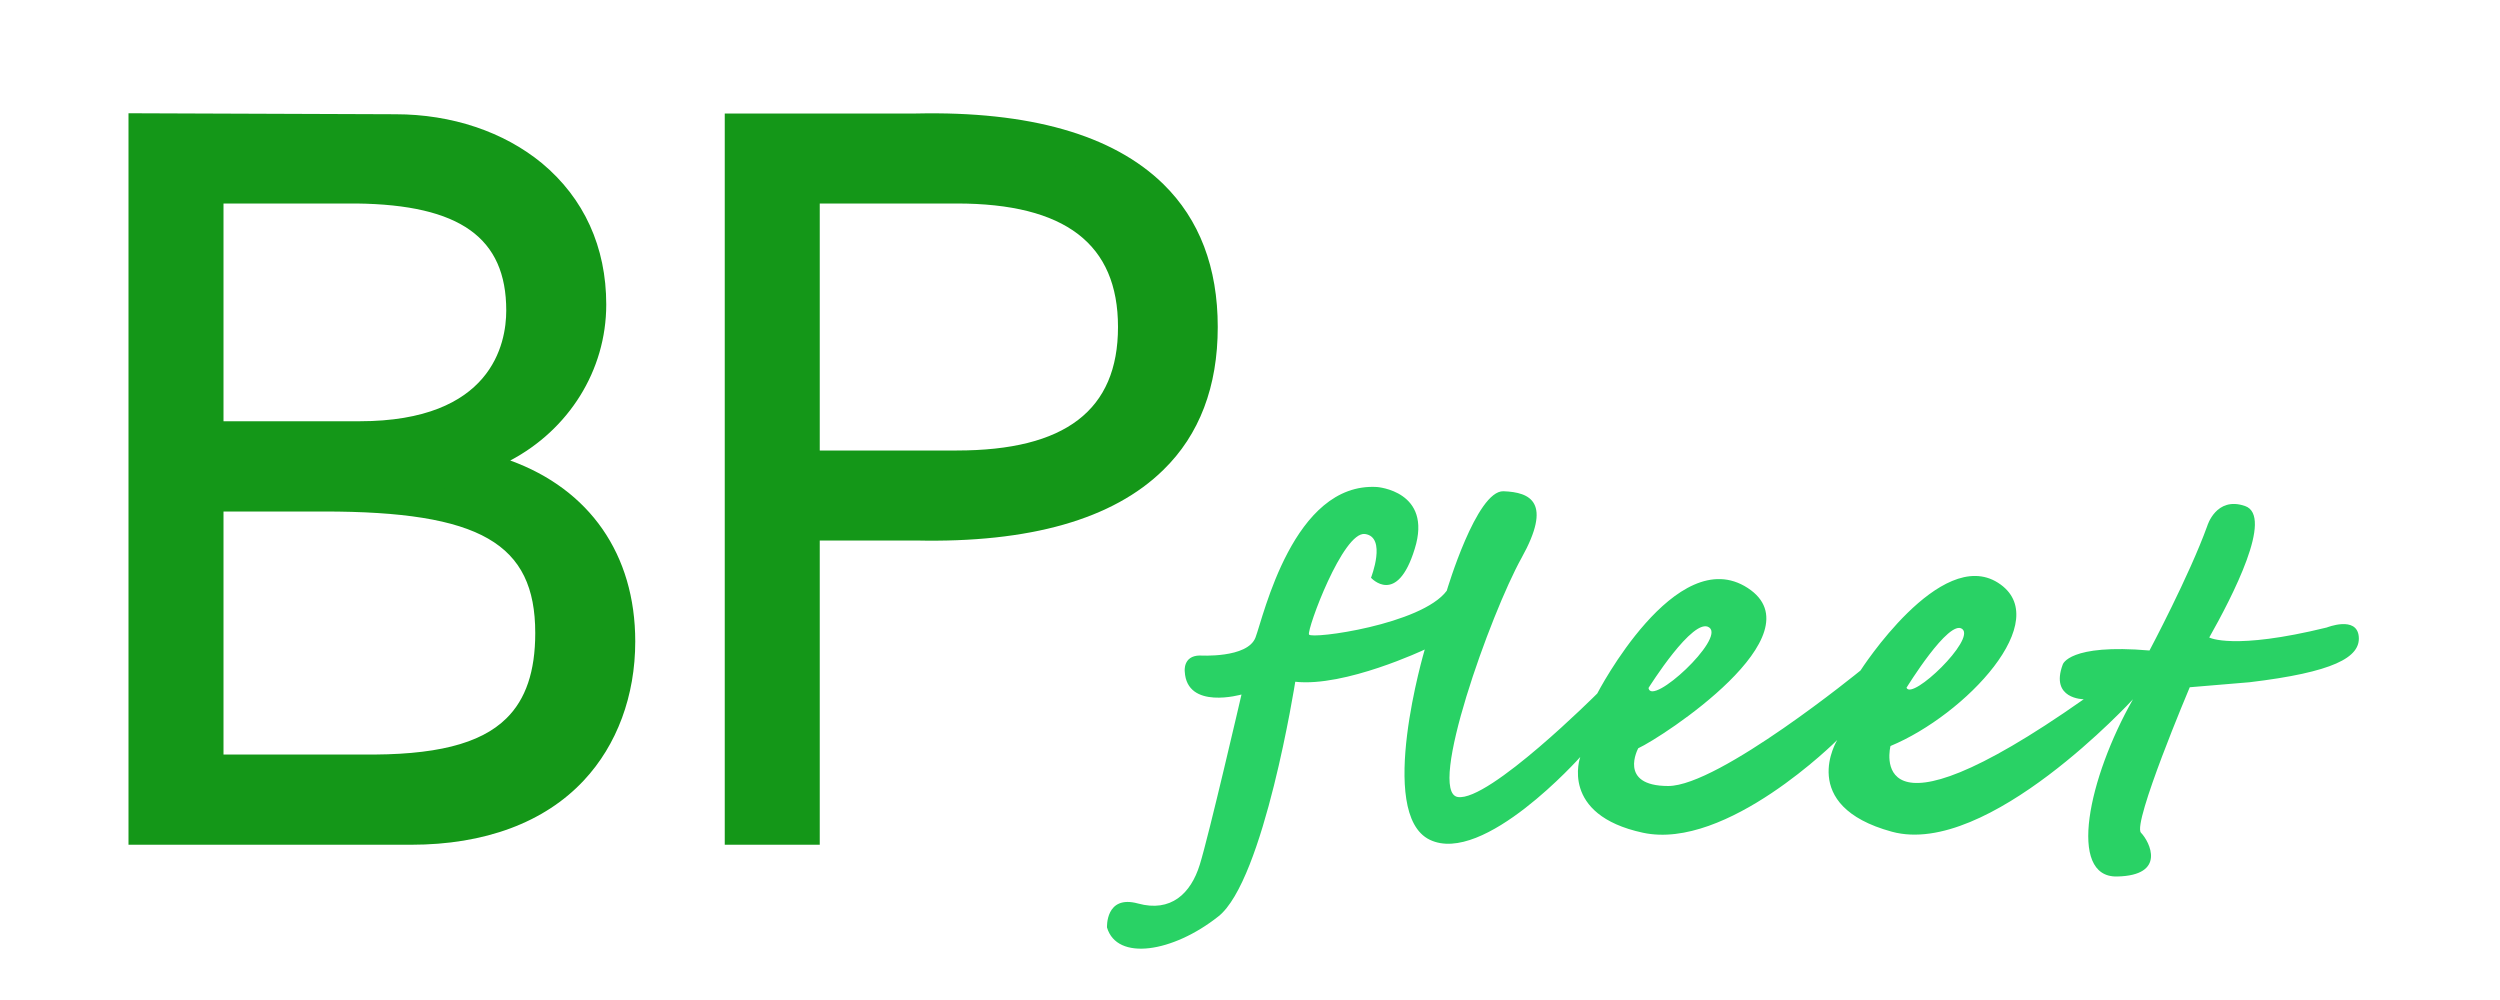
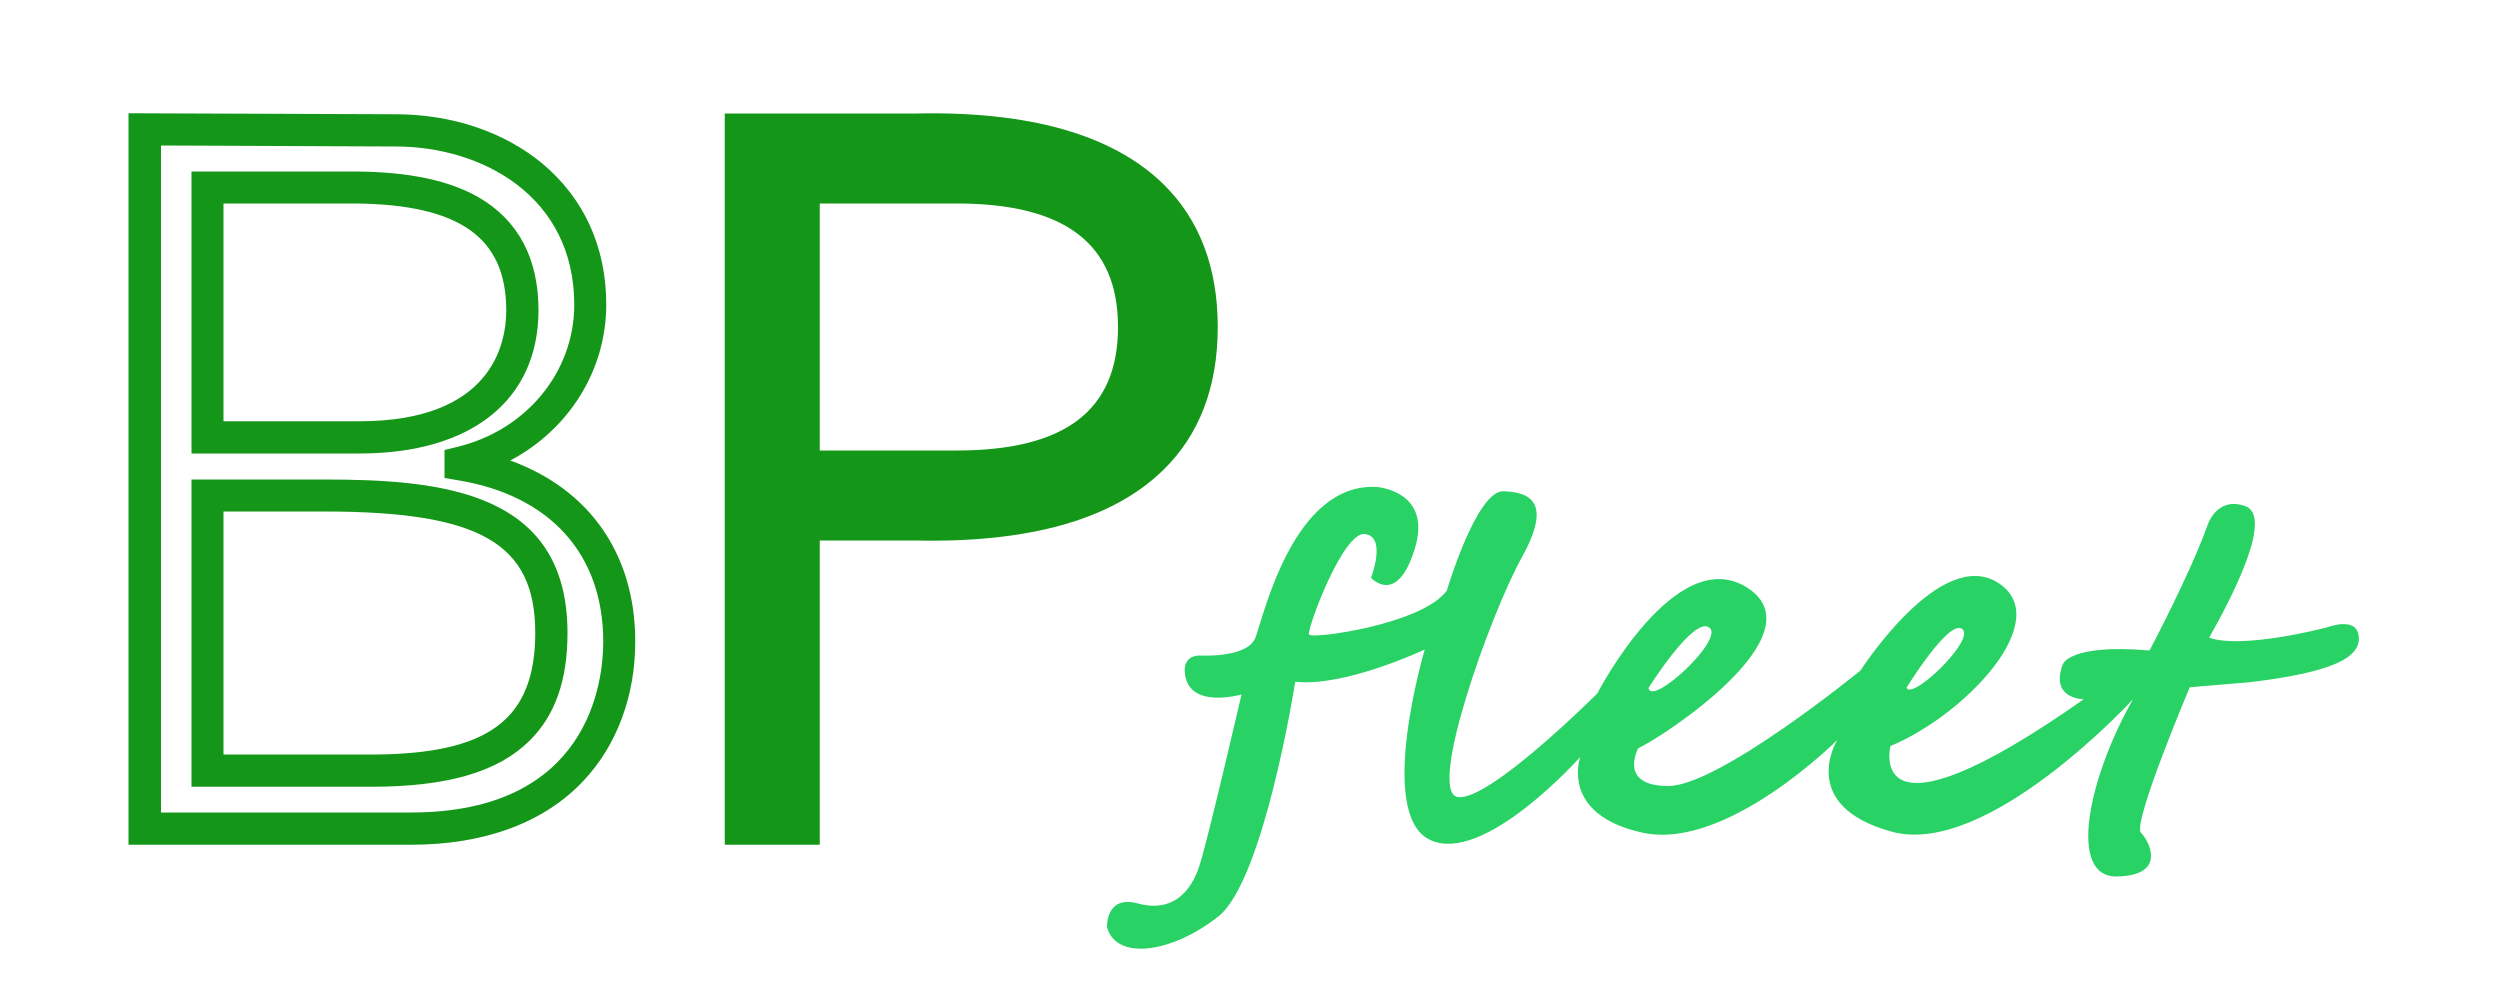
<svg xmlns="http://www.w3.org/2000/svg" version="1.1" id="Capa_3" x="0px" y="0px" viewBox="0 0 1000 400" style="enable-background:new 0 0 1000 400;" xml:space="preserve">
  <style type="text/css">
	.st0{fill:#149718;}
	.st1{fill:#29D265;}
</style>
  <g>
    <g>
      <g>
-         <path class="st0" d="M57.8,331.5V51.8l100.3,0.4c41.4,0,77.9,25.2,77.9,69.7c0,31-22.5,56.2-51.9,63.1v0.8     c38,6.2,63.5,31,63.5,70.9c0,36.8-22.5,74.8-83.3,74.8H57.8z M143.8,175c32.5,0,65.1-12.8,65.1-50.7c0-40.7-33.3-48.8-66.2-49.2     H83V175H143.8z M83,308.2h61.6c48,0.8,75.9-12,75.9-55c0-47.6-38.4-55-91-55H83V308.2z" />
        <path class="st0" d="M164.4,337.9h-113V45.3l106.8,0.4c22.5,0,43.3,7,58.6,19.6c16.8,14,25.7,33.5,25.7,56.5     c0,26.5-15.1,50.1-38.4,62.4c31.7,11.5,50,37.5,50,72.4c0,21.7-7.3,41.4-20.6,55.6C217.8,329,193.9,337.9,164.4,337.9z M64.3,325     h100.1c71.3,0,76.9-52.3,76.9-68.3c0-35-21.2-58.5-58.1-64.6l-5.4-0.9V180l4.9-1.2c27.7-6.6,47-29.9,47-56.9     c0-43.5-37-63.3-71.4-63.3l-93.9-0.4V325z M148.5,314.7c-1.3,0-2.7,0-4,0H76.6V191.8h52.9c47.2,0,97.5,4.7,97.5,61.4     c0,19-5,33.1-15.3,43.2C199.1,308.8,178.9,314.7,148.5,314.7z M89.4,301.8h55.2c29.1,0.4,47.5-4.1,58-14.5     c7.7-7.6,11.5-18.7,11.5-34.1c0-35.9-22.1-48.6-84.6-48.6H89.4V301.8z M143.8,181.4H76.6V68.6h66.1c21.1,0.2,37,3.6,48.7,10.3     c15.9,9.2,24,24.4,24,45.3C215.3,160,188.6,181.4,143.8,181.4z M89.4,168.5h54.4c52.9,0,58.7-31,58.7-44.3     c0-29.1-18.5-42.3-59.9-42.8H89.4V168.5z" />
      </g>
    </g>
    <g>
      <g>
        <path class="st0" d="M296.3,331.5V51.8h70.1c53.8-1.2,114.3,12.4,114.3,79c0,66.6-60.4,80.2-114.3,79h-44.9v121.6H296.3z      M321.5,186.6h61.2c37.6,0,70.9-12,70.9-55.8S420.3,75,382.7,75h-61.2V186.6z" />
        <path class="st0" d="M327.9,337.9h-38V45.4h76.5c45.4-1,78.7,8.5,98.9,28.2c14.5,14.2,21.8,33.4,21.8,57.2s-7.3,43.1-21.8,57.2     c-20.1,19.7-53.4,29.2-99,28.2l-38.4,0V337.9z M302.7,325h12.3V203.4h51.4c42.1,0.9,72.3-7.4,89.9-24.5     c11.9-11.7,18-27.8,18-48.1s-6-36.4-18-48.1c-17.6-17.2-47.8-25.5-89.8-24.5l-63.8,0V325z M382.7,193h-67.6V68.6h67.6     c63.9,0,77.3,33.8,77.3,62.2S446.6,193,382.7,193z M327.9,180.2h54.8c43.4,0,64.5-16.1,64.5-49.4c0-33.2-21.1-49.4-64.5-49.4     h-54.8V180.2z" />
      </g>
    </g>
    <path class="st1" d="M943.5,254.6c-0.8-8.4-12.8-3.6-12.8-3.6c-37.5,9.2-47,4-47,4c9.2-16.3,25.9-48.6,14.3-52.6   c-11.6-4-15.1,8-15.1,8c-7.2,19.9-23.1,49.8-23.1,49.8c-32.3-2.8-34.7,5.6-34.7,5.6c-5.2,13.9,8.4,13.9,8.4,13.9   c-88.5,62.2-77.3,18.7-77.3,18.7c29.9-12.4,66.1-50.6,43-65.3c-23.1-14.7-55,35.1-55,35.1s-56.6,46.2-76.9,46.2   c-20.3,0-12-15.1-12-15.1c9.6-4.4,72.5-45.4,43.8-64.1c-28.7-18.7-60.2,42.2-60.2,42.2s-43.4,43.4-55.8,41.4   c-12.4-2,13.1-73.3,25.5-95.6c12.4-22.3,3.6-26.3-7.2-26.7c-10.8-0.4-22.7,39.8-22.7,39.8c-10,13.5-54.2,19.5-55.1,17.5   c-0.9-2,13.6-41.4,22.4-40.2c8.8,1.2,2.4,17.5,2.4,17.5s10.4,11.6,17.5-11.6c7.2-23.1-15.1-24.7-15.1-24.7   c-33.5-2-45.4,51.8-48.6,60.2c-3.2,8.4-22.3,7.2-22.3,7.2c-6.8,0.1-6,6.4-6,6.4c0.8,15.5,22.7,9.2,22.7,9.2s-13.1,56.6-16.7,68.1   c-3.6,11.6-11.6,19.1-24.7,15.5c-13.1-3.6-12.4,9.6-12.4,9.6c4,13.5,26.3,10,44.5-4.4c18.3-14.3,30.8-93.9,30.8-93.9   c19.9,2.2,51.8-12.9,51.8-12.9s-19.5,65.7,2,76.1c21.5,10.4,60.2-33.1,60.2-33.1s-8.4,23.1,25.1,30.3c33.5,7.2,77.7-37.1,77.7-37.1   s-16.3,26.3,21.9,36.7c38.3,10.4,96.4-53,96.4-53c-17.9,31.5-26.3,71.3-6.4,70.9c19.9-0.4,13.1-13.9,9.6-17.5   c-3.6-3.6,19.5-58.2,19.5-58.2l23.9-2C933.2,268.9,944.3,263,943.5,254.6z M784.9,251.6c5.4,4.2-20.1,28.7-22.3,23.5   C762.6,275.1,779.6,247.4,784.9,251.6z M683.7,251c6.4,4.5-23.1,31.8-24.3,24.2C659.4,275.2,677.4,246.4,683.7,251z" />
  </g>
</svg>